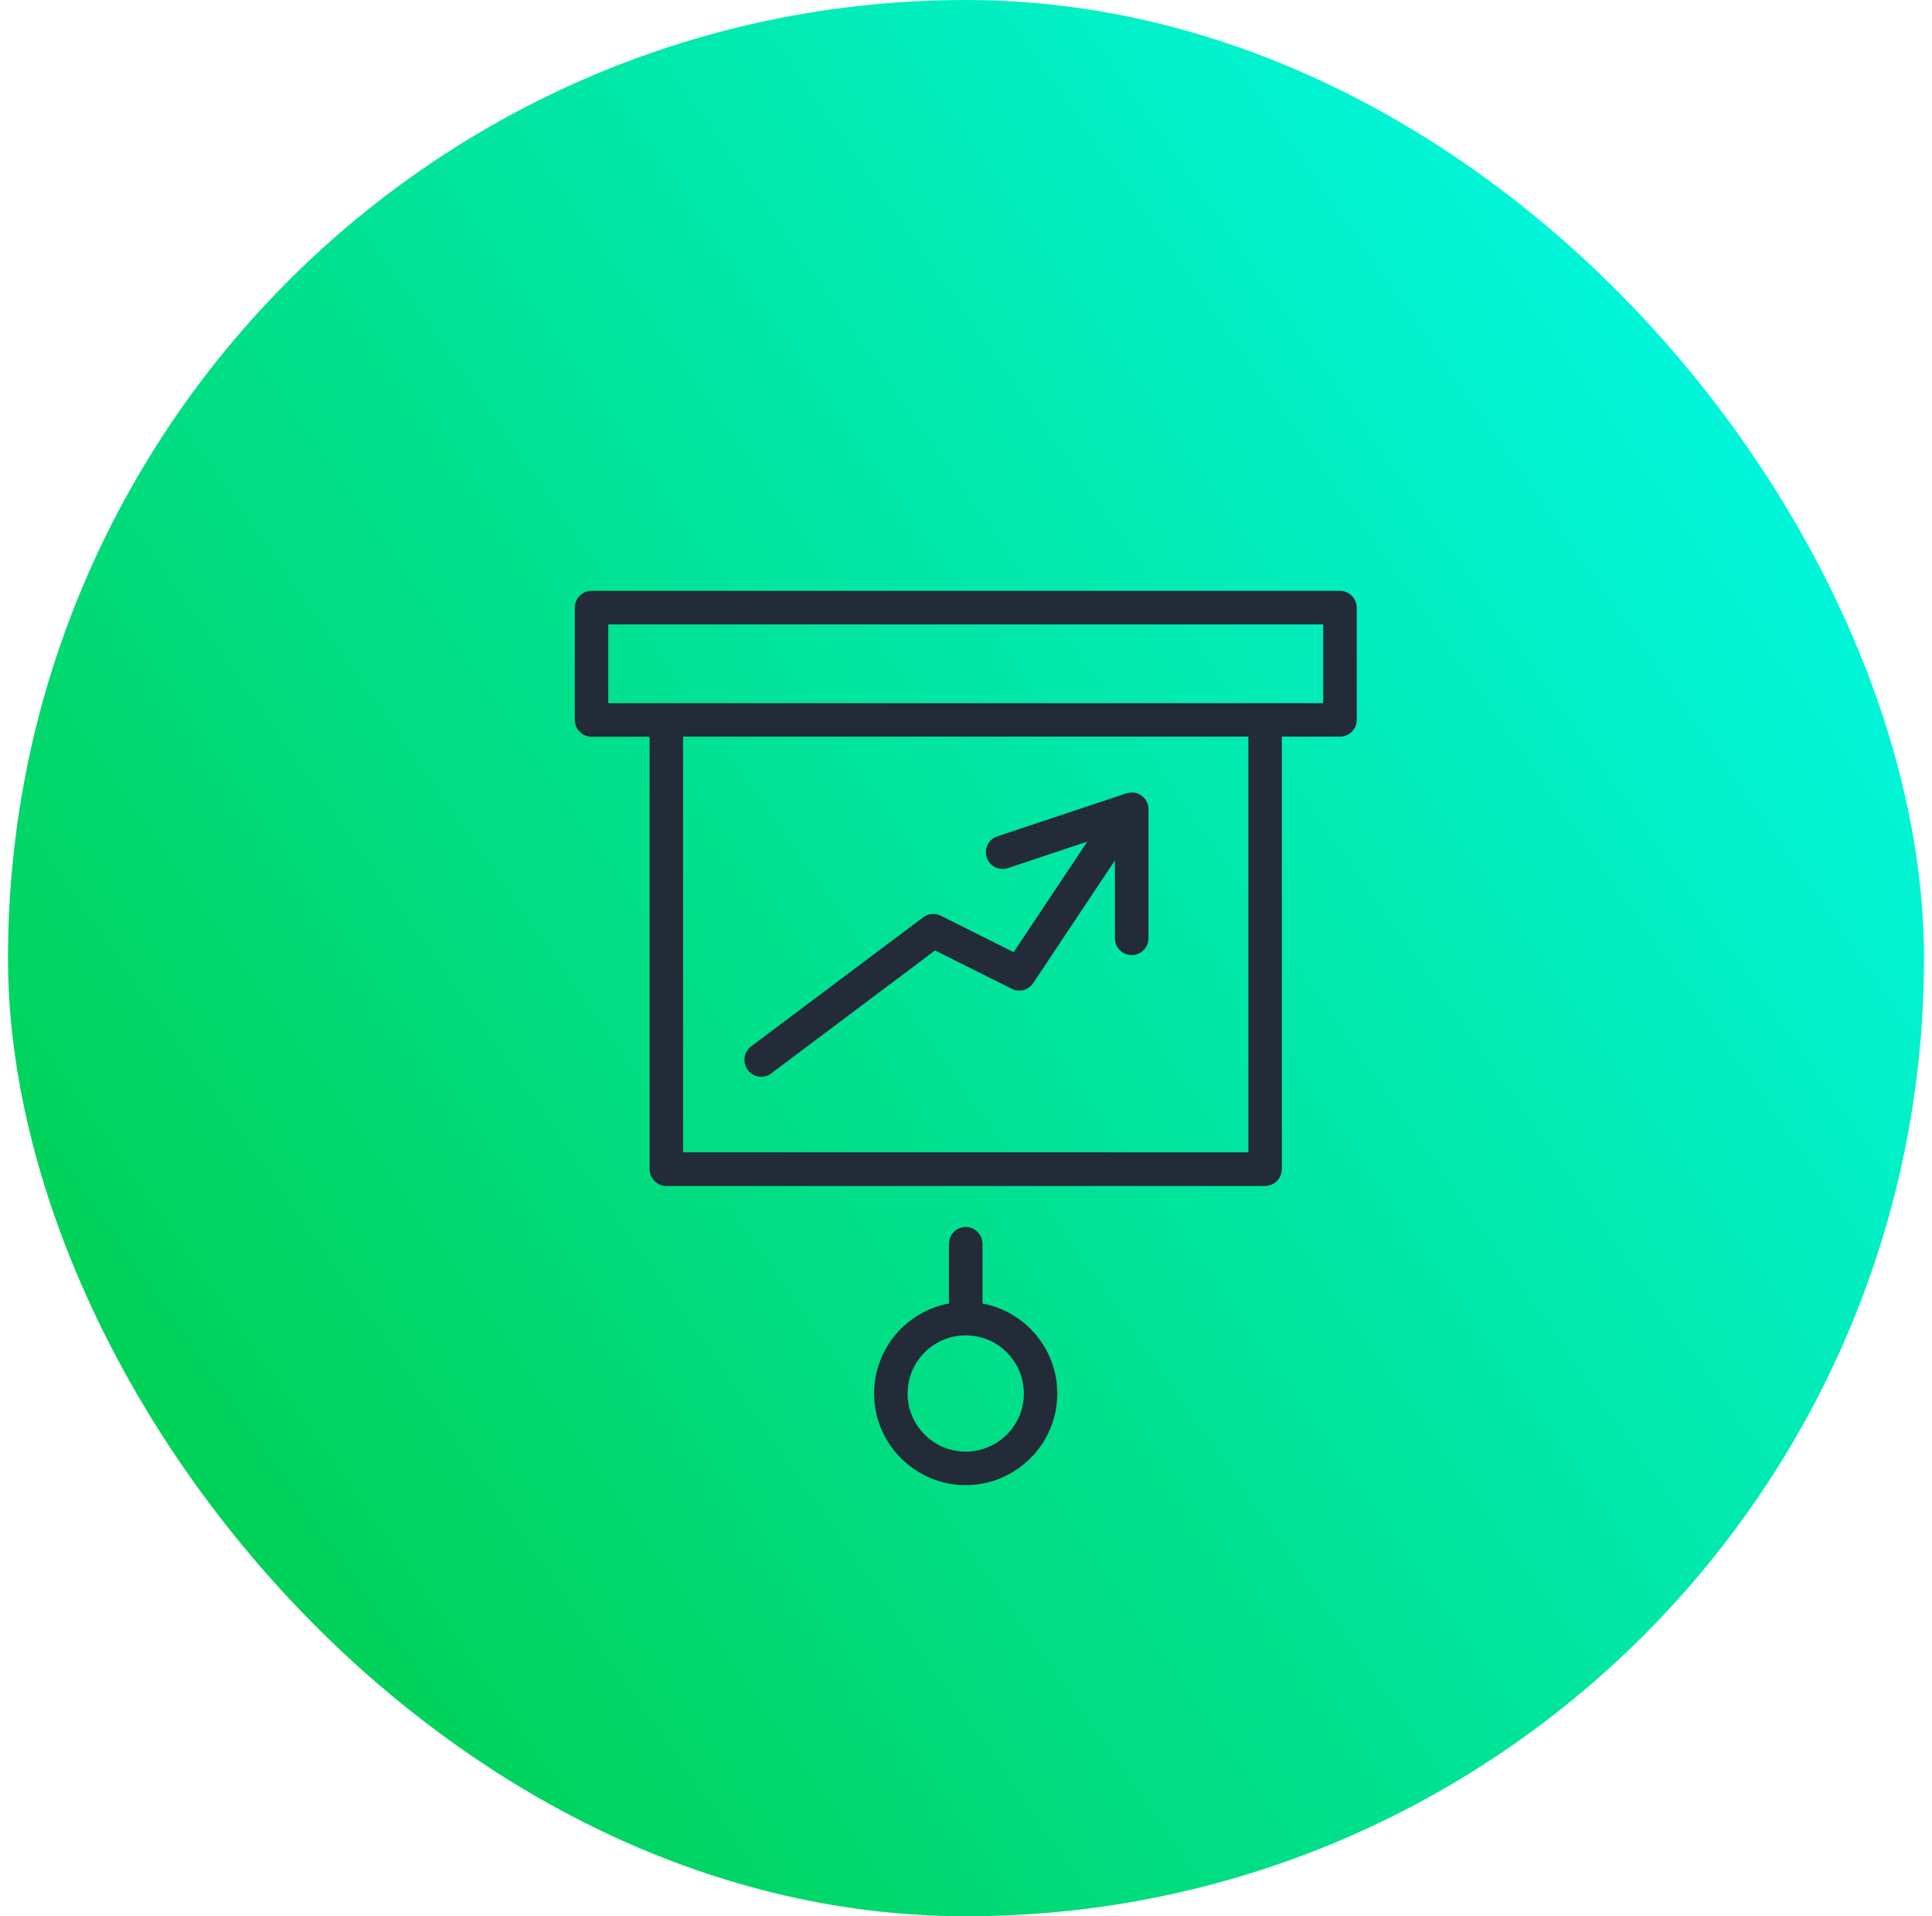
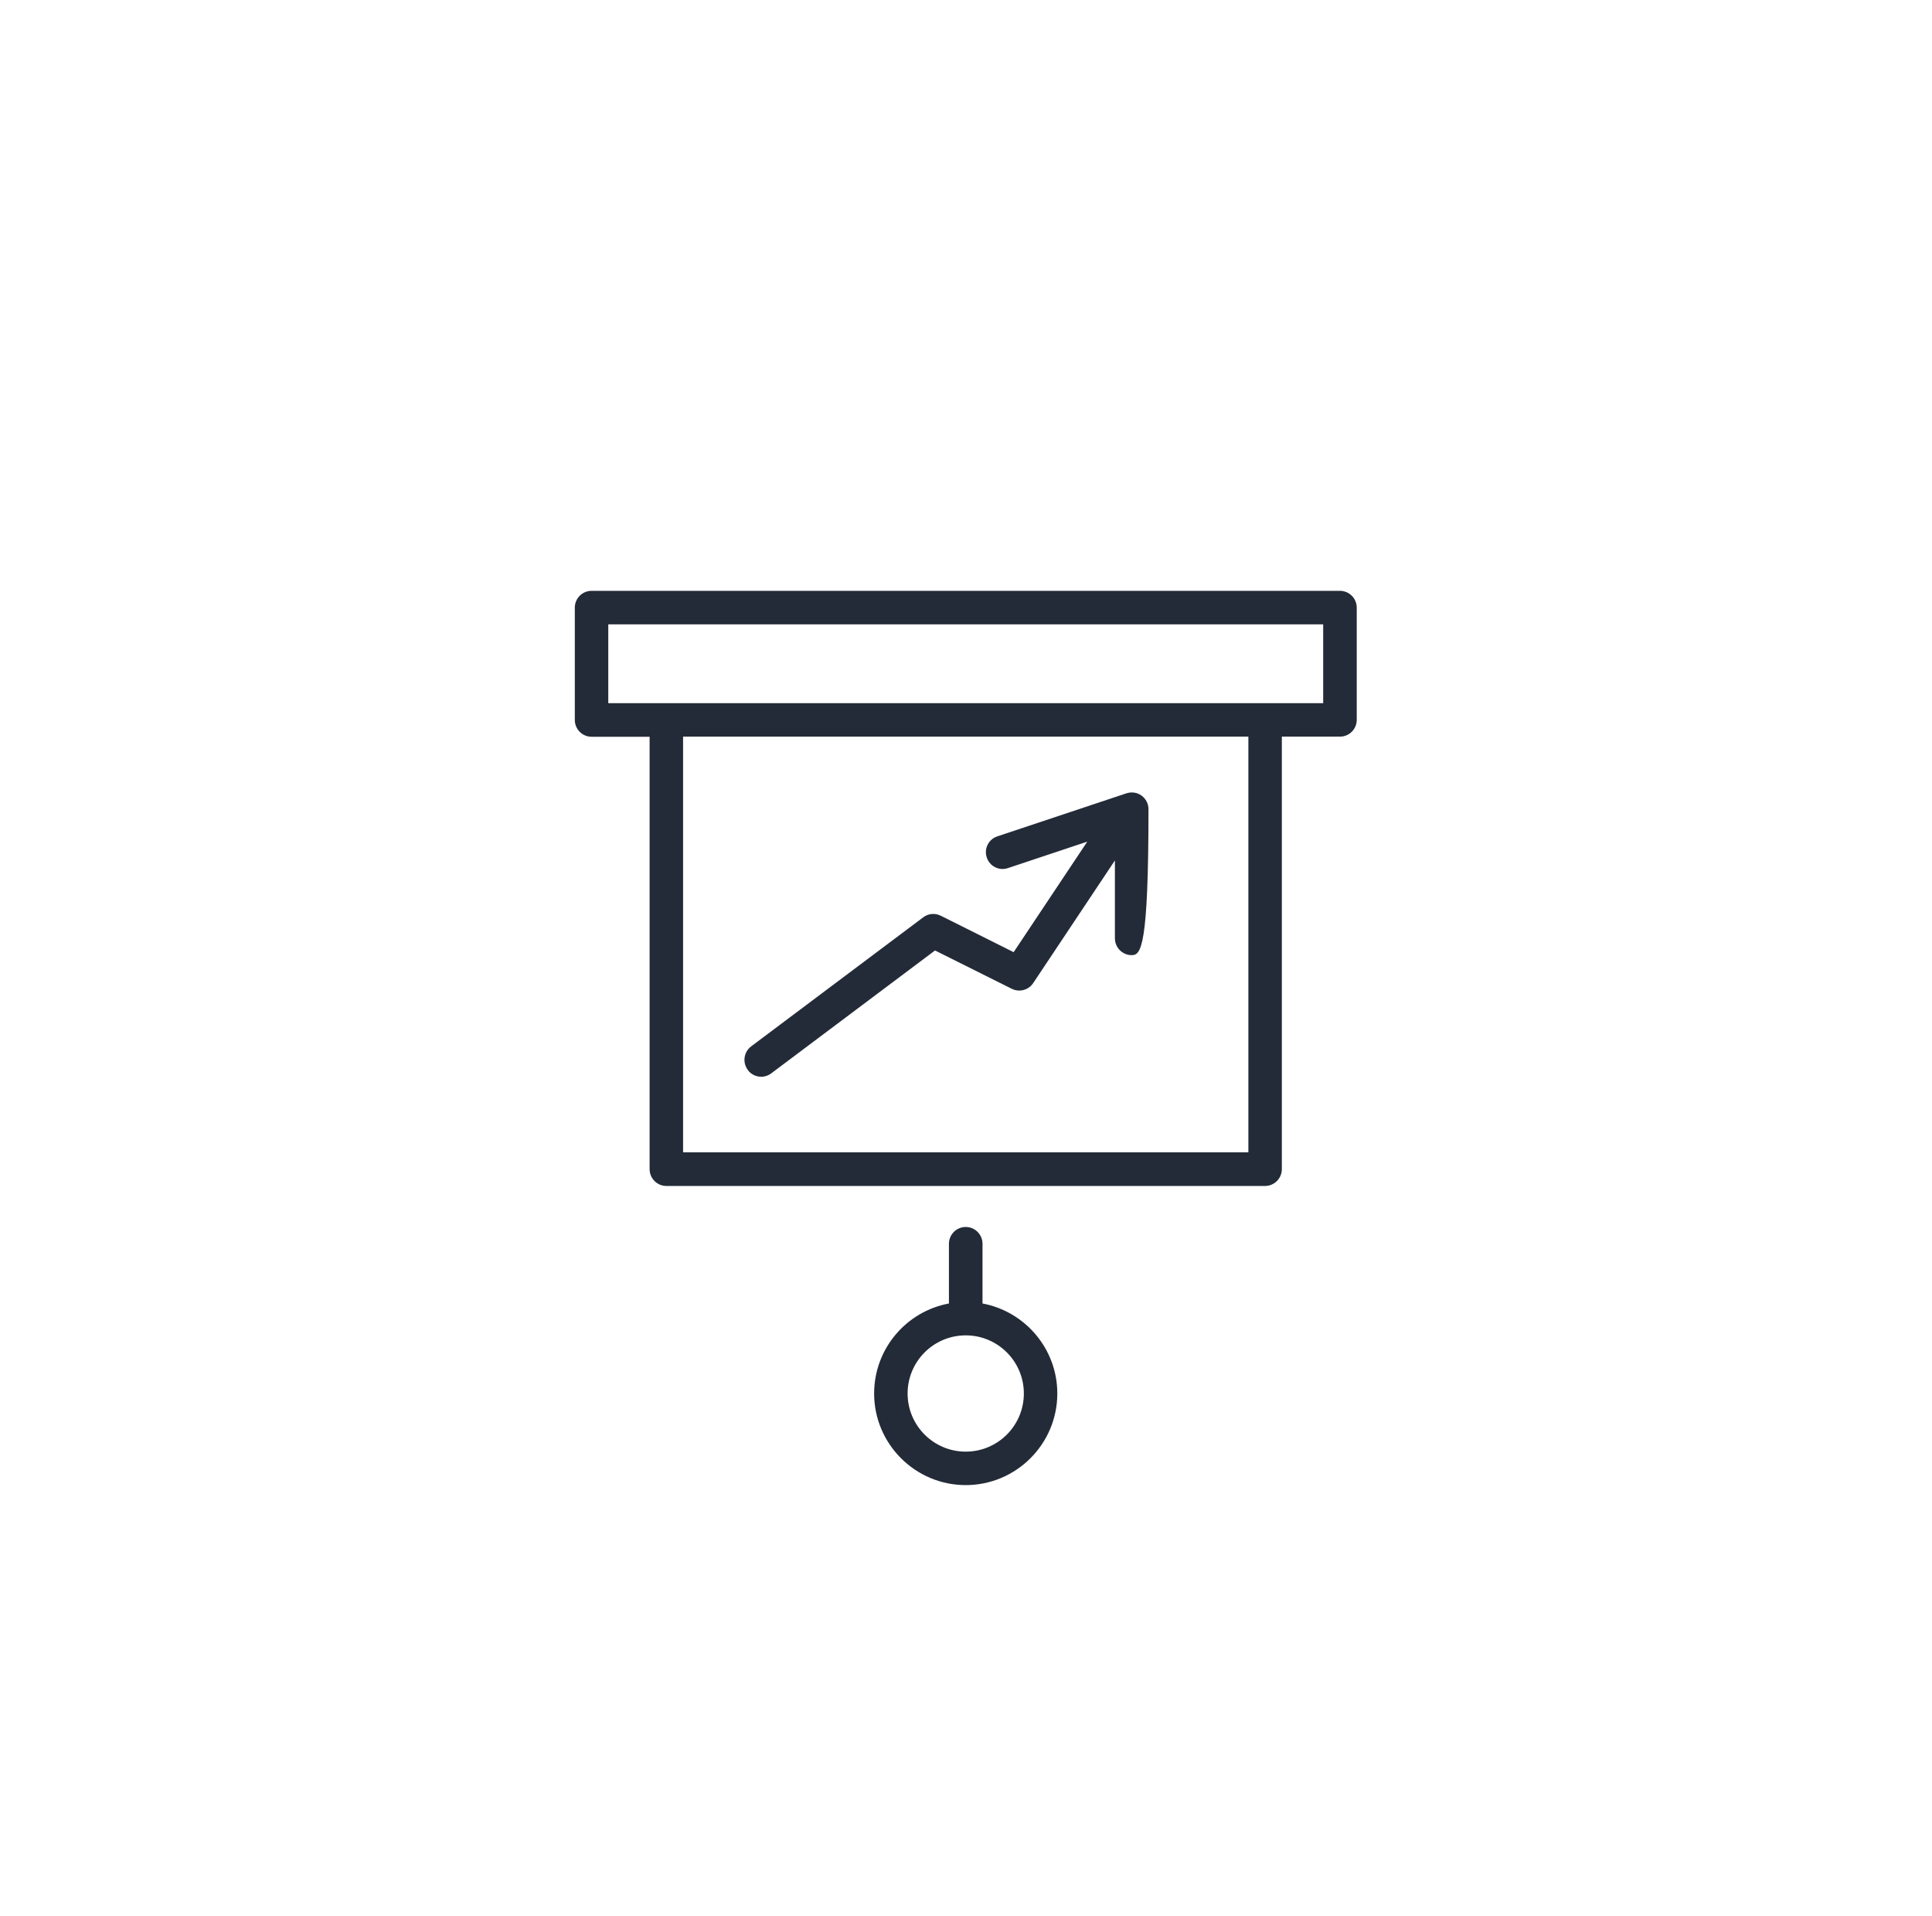
<svg xmlns="http://www.w3.org/2000/svg" width="121" height="120" viewBox="0 0 121 120" fill="none">
-   <rect x="0.5" width="120" height="120" rx="60" fill="url(#paint0_linear_2728_40876)" />
-   <path d="M83.921 37H37.045C36.472 37 36 37.472 36 38.051V45.086C36 45.664 36.472 46.137 37.045 46.137H40.685V73.215C40.685 73.794 41.157 74.267 41.73 74.267H79.23C79.808 74.267 80.281 73.794 80.281 73.215V46.13H83.921C84.5 46.13 84.972 45.658 84.972 45.079V38.051C84.972 37.472 84.5 37 83.921 37ZM78.185 72.157H42.781V46.13H78.185V72.157ZM82.87 44.034H38.096V39.096H82.87V44.034ZM61.534 81.627V77.887C61.534 77.308 61.062 76.835 60.483 76.835C59.904 76.835 59.431 77.308 59.431 77.887V81.627C56.77 82.119 54.746 84.455 54.746 87.264C54.746 90.425 57.322 93 60.483 93C63.644 93 66.219 90.425 66.219 87.264C66.219 84.462 64.196 82.126 61.534 81.627ZM60.483 90.904C58.473 90.904 56.843 89.273 56.843 87.264C56.843 85.254 58.473 83.623 60.483 83.623C62.493 83.623 64.123 85.254 64.123 87.264C64.123 89.273 62.493 90.904 60.483 90.904ZM46.834 67C46.488 66.534 46.581 65.882 47.04 65.529L57.821 57.444C58.141 57.204 58.56 57.164 58.919 57.344L63.484 59.626L68.096 52.705L63.125 54.362C62.572 54.549 61.98 54.249 61.801 53.697C61.614 53.145 61.914 52.552 62.466 52.373L70.552 49.677C70.658 49.644 70.771 49.624 70.884 49.624C71.104 49.624 71.317 49.691 71.497 49.824C71.769 50.023 71.929 50.336 71.929 50.676V58.761C71.929 59.34 71.457 59.813 70.878 59.813C70.299 59.813 69.826 59.34 69.826 58.761V53.883L64.709 61.563C64.416 62.002 63.844 62.155 63.371 61.922L58.56 59.52L48.298 67.219C47.832 67.565 47.18 67.472 46.834 67.006V67Z" fill="#232B38" />
+   <path d="M83.921 37H37.045C36.472 37 36 37.472 36 38.051V45.086C36 45.664 36.472 46.137 37.045 46.137H40.685V73.215C40.685 73.794 41.157 74.267 41.73 74.267H79.23C79.808 74.267 80.281 73.794 80.281 73.215V46.13H83.921C84.5 46.13 84.972 45.658 84.972 45.079V38.051C84.972 37.472 84.5 37 83.921 37ZM78.185 72.157H42.781V46.13H78.185V72.157ZM82.87 44.034H38.096V39.096H82.87V44.034ZM61.534 81.627V77.887C61.534 77.308 61.062 76.835 60.483 76.835C59.904 76.835 59.431 77.308 59.431 77.887V81.627C56.77 82.119 54.746 84.455 54.746 87.264C54.746 90.425 57.322 93 60.483 93C63.644 93 66.219 90.425 66.219 87.264C66.219 84.462 64.196 82.126 61.534 81.627ZM60.483 90.904C58.473 90.904 56.843 89.273 56.843 87.264C56.843 85.254 58.473 83.623 60.483 83.623C62.493 83.623 64.123 85.254 64.123 87.264C64.123 89.273 62.493 90.904 60.483 90.904ZM46.834 67C46.488 66.534 46.581 65.882 47.04 65.529L57.821 57.444C58.141 57.204 58.56 57.164 58.919 57.344L63.484 59.626L68.096 52.705L63.125 54.362C62.572 54.549 61.98 54.249 61.801 53.697C61.614 53.145 61.914 52.552 62.466 52.373L70.552 49.677C70.658 49.644 70.771 49.624 70.884 49.624C71.104 49.624 71.317 49.691 71.497 49.824C71.769 50.023 71.929 50.336 71.929 50.676C71.929 59.34 71.457 59.813 70.878 59.813C70.299 59.813 69.826 59.34 69.826 58.761V53.883L64.709 61.563C64.416 62.002 63.844 62.155 63.371 61.922L58.56 59.52L48.298 67.219C47.832 67.565 47.18 67.472 46.834 67.006V67Z" fill="#232B38" />
  <defs>
    <linearGradient id="paint0_linear_2728_40876" x1="2.875" y1="110.667" x2="133.683" y2="19.165" gradientUnits="userSpaceOnUse">
      <stop stop-color="#00CC44" />
      <stop offset="1" stop-color="#01FDF6" />
    </linearGradient>
  </defs>
</svg>